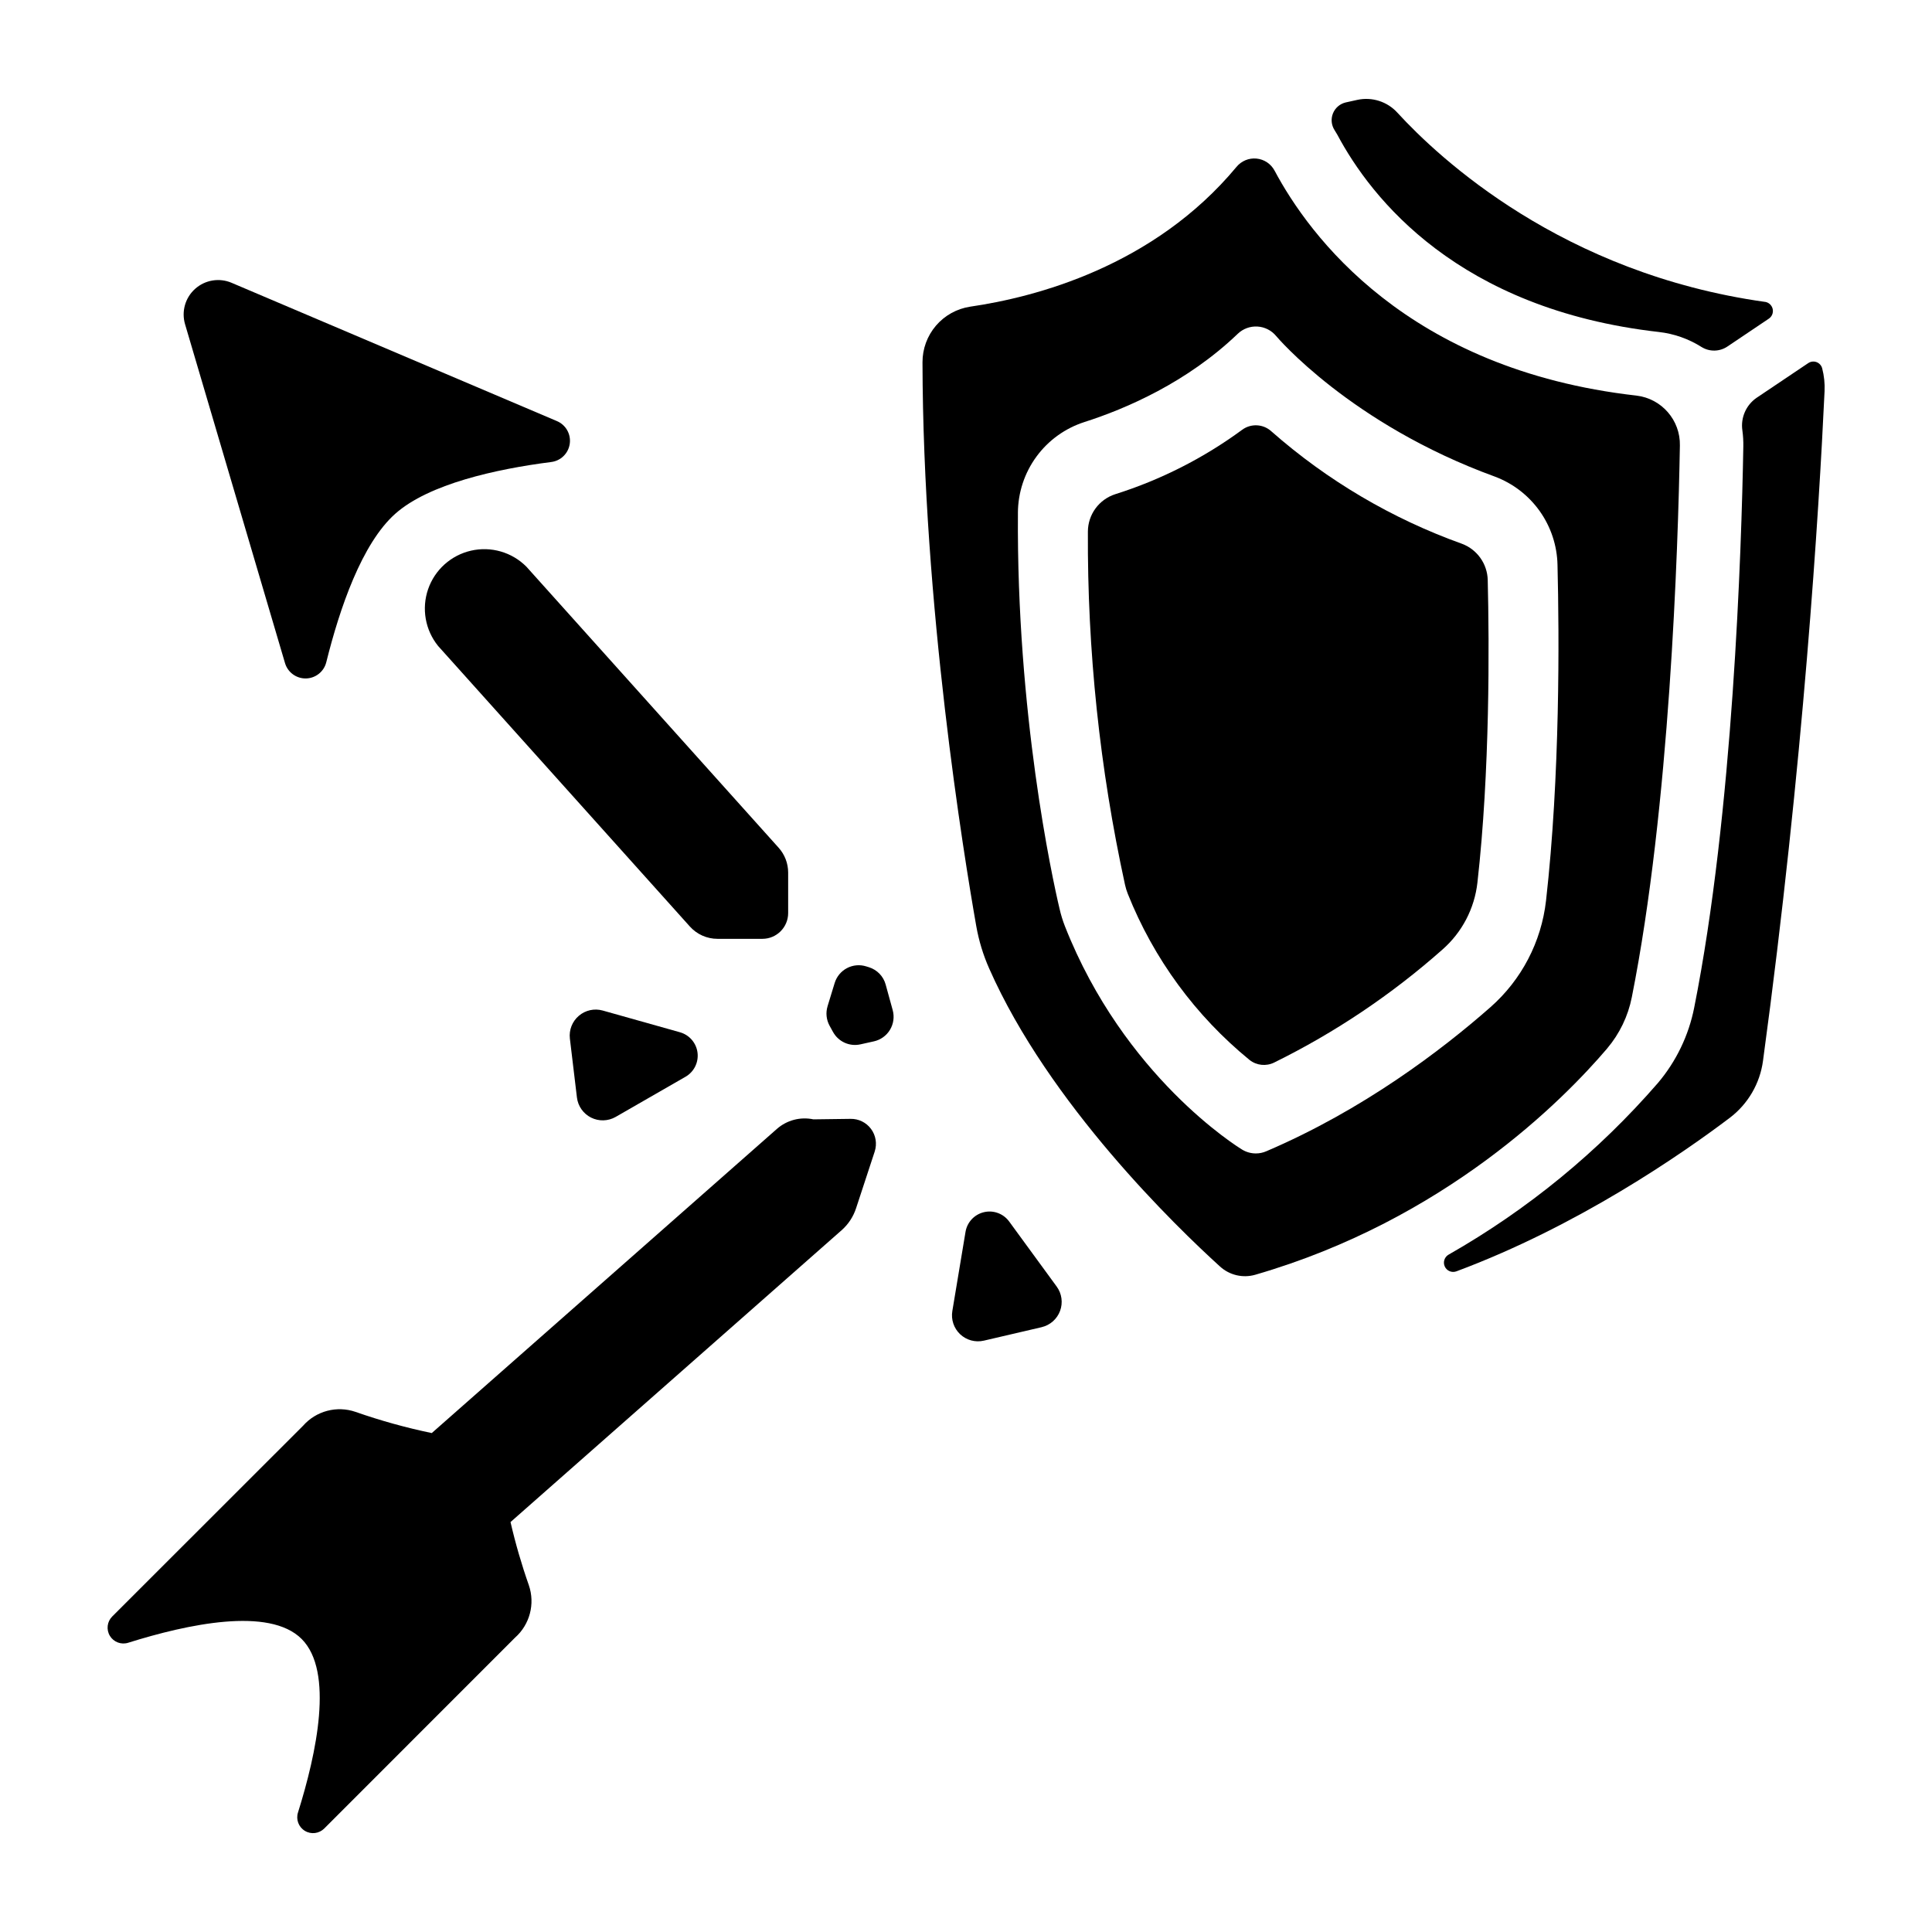
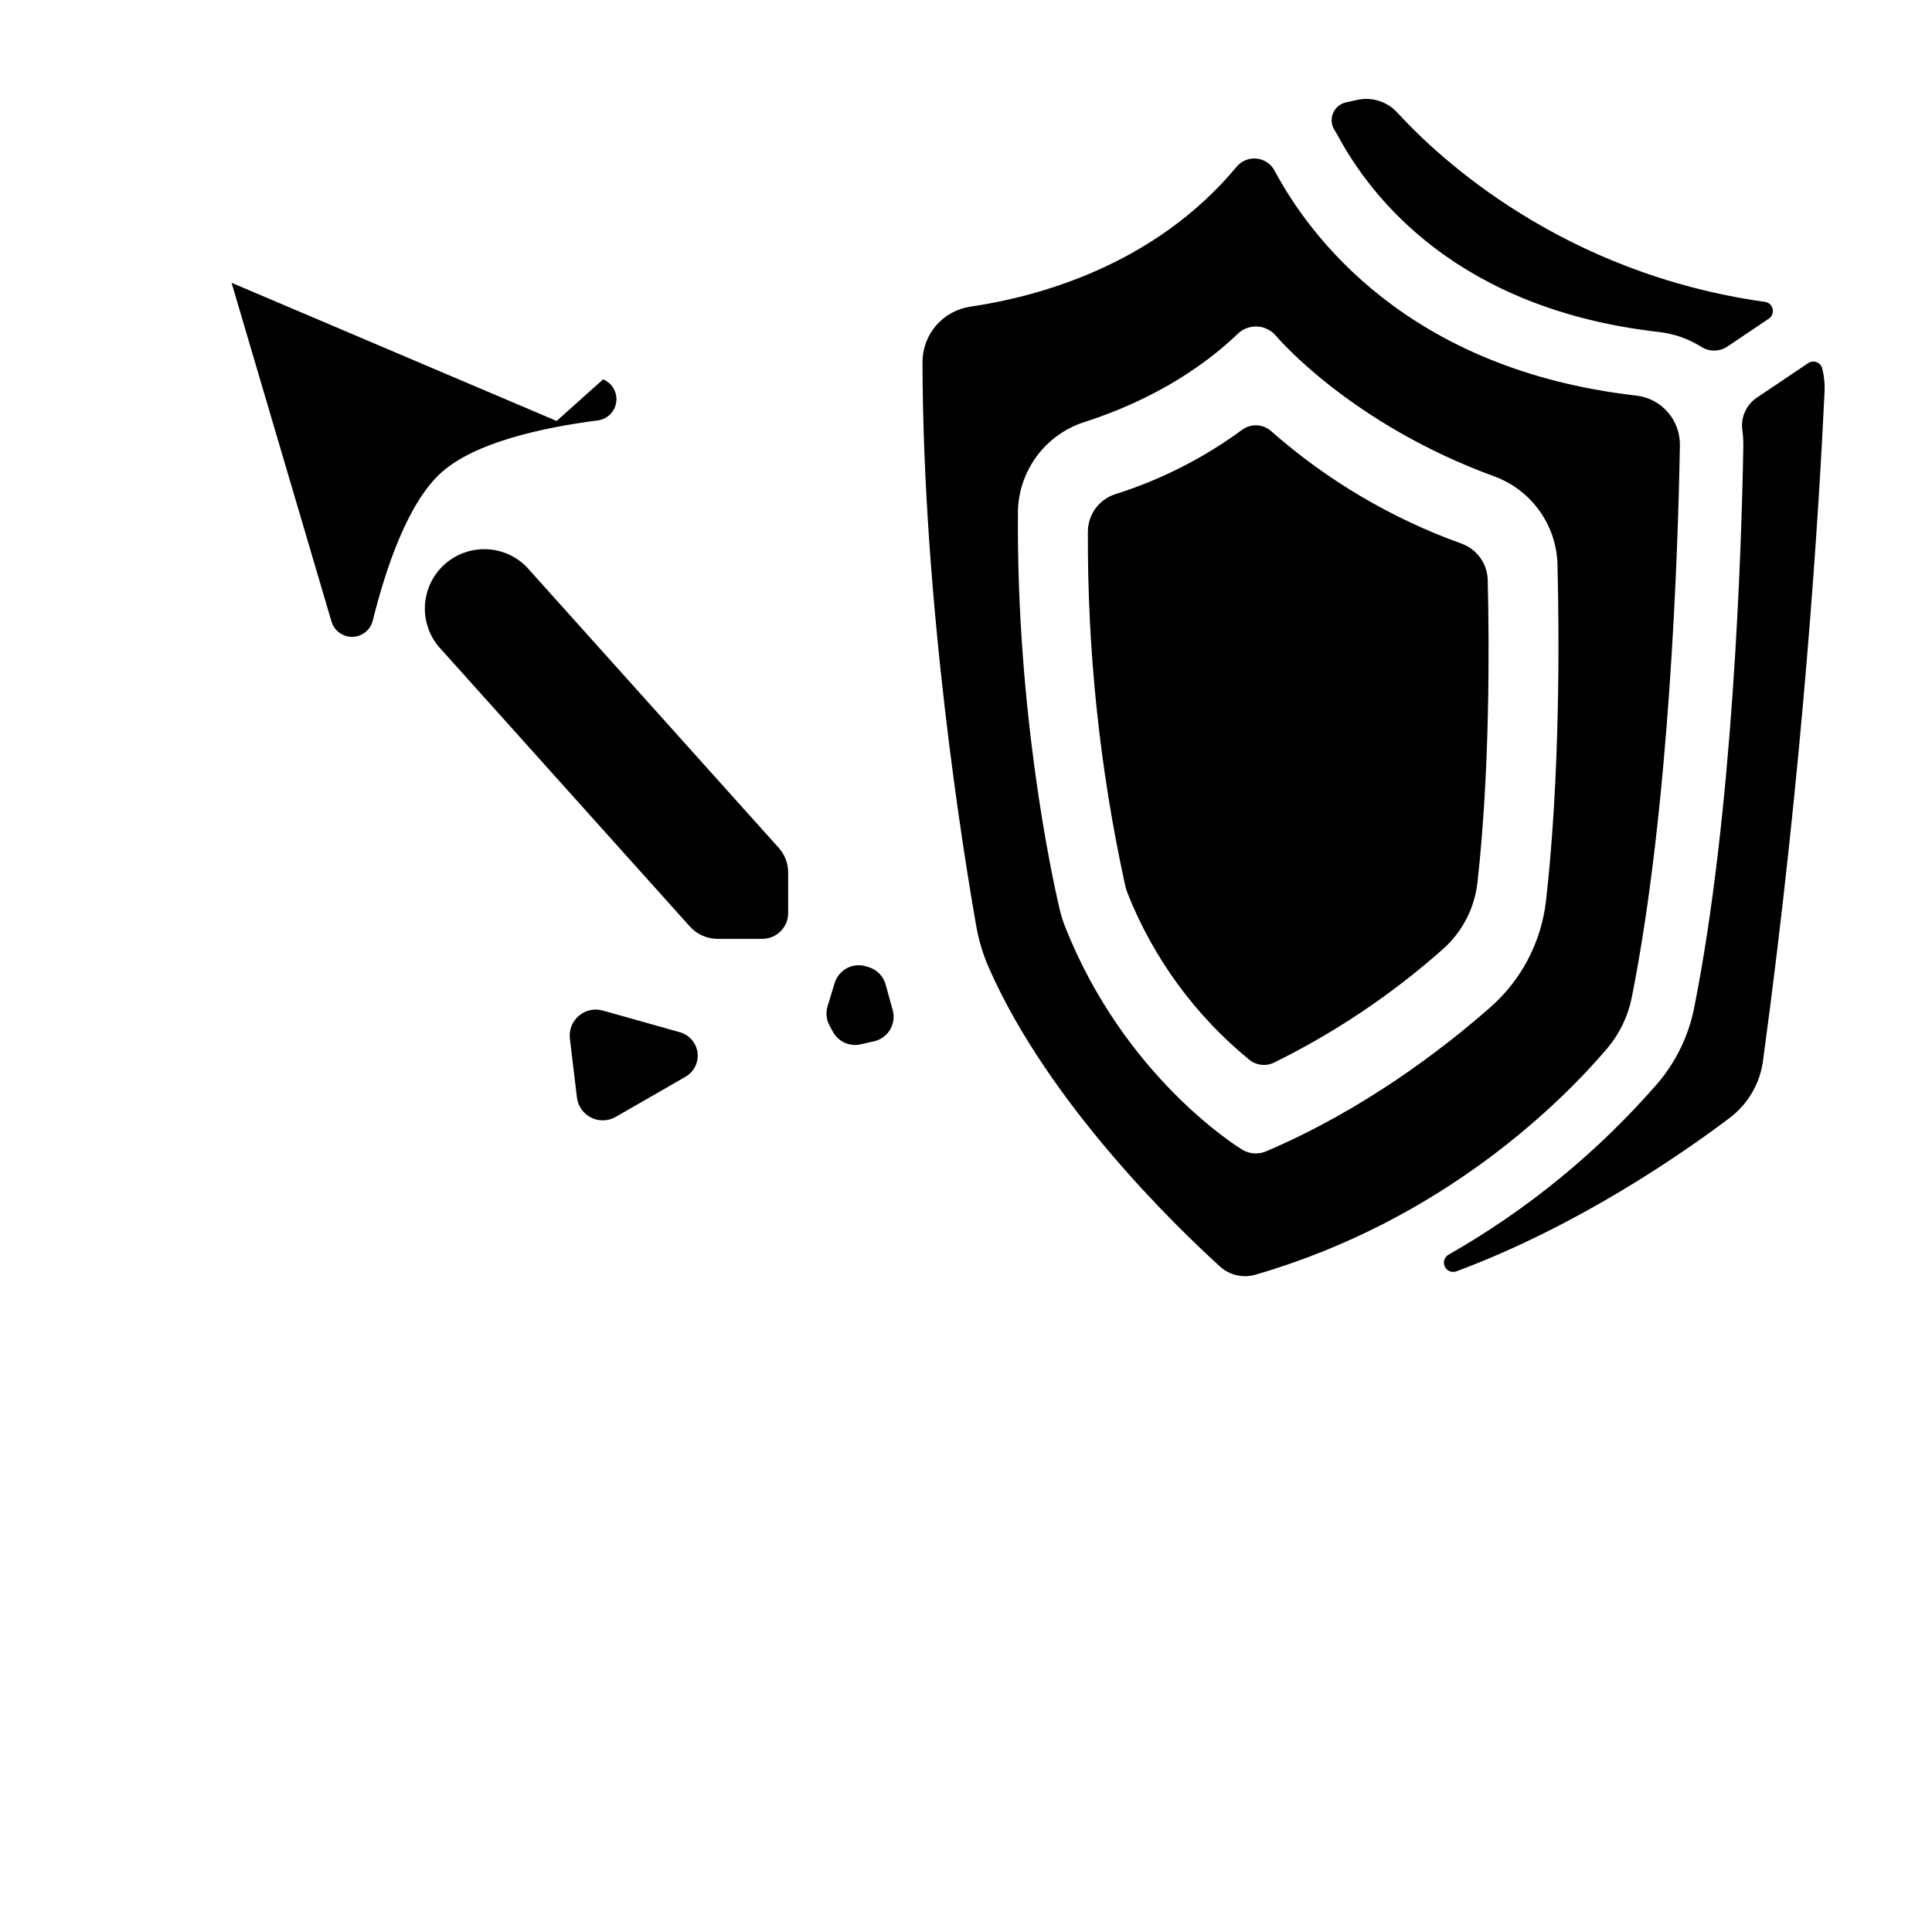
<svg xmlns="http://www.w3.org/2000/svg" fill="#000000" width="800px" height="800px" version="1.1" viewBox="144 144 512 512">
  <g>
    <path d="m623.17 240.25-13.68 9.191c-2.793 1.938-4.242 5.297-3.738 8.66 0.191 1.395 0.273 2.805 0.246 4.211-0.48 27.551-2.727 97.121-13.02 148.73v0.004c-1.457 7.356-4.762 14.219-9.602 19.945-15.777 18.191-34.531 33.574-55.461 45.488-1.113 0.621-1.566 1.992-1.039 3.152 0.527 1.164 1.855 1.727 3.059 1.297 32.215-11.996 59.758-31.086 72.48-40.699 4.824-3.66 7.992-9.094 8.797-15.094 10.715-78.848 14.84-145.8 16.316-177.46 0.094-2.043-0.117-4.086-0.633-6.062-0.203-0.766-0.766-1.379-1.508-1.652-0.746-0.27-1.574-0.16-2.219 0.293z" />
    <path d="m498.4 179.69c9.023 16.934 32.09 46.25 85.195 52.289 4.039 0.453 7.922 1.82 11.355 3.996 2.129 1.309 4.828 1.238 6.887-0.18l10.914-7.34c0.828-0.555 1.238-1.562 1.035-2.539-0.207-0.977-0.984-1.734-1.969-1.91h-0.059c-53.766-7.527-86.434-38.148-97.418-50.125-2.676-2.957-6.731-4.258-10.629-3.414l-3.078 0.68c-1.535 0.359-2.797 1.445-3.387 2.91-0.586 1.461-0.426 3.117 0.434 4.441 0.227 0.375 0.453 0.777 0.719 1.191z" />
    <path d="m531.47 288.12c-18.582-6.656-35.734-16.773-50.551-29.816-2.152-1.965-5.394-2.133-7.742-0.402-10.195 7.492-21.551 13.258-33.613 17.062-4.312 1.383-7.246 5.383-7.262 9.91-0.164 31.465 3.133 62.852 9.84 93.598 0.18 0.82 0.426 1.621 0.738 2.402 6.844 17.18 17.949 32.336 32.273 44.031 1.859 1.465 4.394 1.727 6.516 0.68 16.141-7.953 31.145-18.027 44.613-29.961 5.18-4.547 8.48-10.863 9.25-17.715 3.336-29.52 3.148-62.977 2.734-80.176-0.094-4.289-2.785-8.094-6.797-9.613z" />
    <path d="m569.93 421.83c3.285-3.891 5.527-8.551 6.516-13.547 10.047-50.402 12.262-118.65 12.742-146.21 0.145-6.711-4.828-12.438-11.492-13.234-60.871-6.887-86.859-42.605-95.922-59.621-0.961-1.801-2.754-3-4.785-3.195-2.027-0.199-4.023 0.633-5.312 2.211-21.984 26.43-53.383 34.539-70.594 37.039h0.004c-3.523 0.539-6.738 2.324-9.055 5.035-2.312 2.707-3.578 6.16-3.562 9.723 0.117 64.246 10.941 130.61 14.25 149.4 0.684 3.871 1.832 7.644 3.426 11.238 15.852 35.875 49.523 68.398 61.184 78.984 2.516 2.281 6.031 3.106 9.297 2.176 50.434-14.594 81.801-46.484 93.305-59.996zm-16.215-39.164v0.004c-1.234 10.93-6.496 21.012-14.762 28.27-12.922 11.367-33.723 27.207-59.402 38.168-0.859 0.371-1.785 0.562-2.719 0.562-1.266 0.008-2.512-0.336-3.602-0.984-1.277-0.766-31.332-19.395-47.016-59.227-0.586-1.496-1.059-3.031-1.414-4.598-1.969-8.246-11.445-52.035-11.039-104.97h-0.004c0.027-5.356 1.746-10.562 4.91-14.883 3.164-4.32 7.617-7.527 12.715-9.164 11.141-3.57 27.227-10.527 40.641-23.391 1.395-1.336 3.281-2.031 5.211-1.918 1.926 0.113 3.719 1.02 4.953 2.508 0.188 0.227 19.68 23.32 57.977 37.266 4.785 1.793 8.922 4.981 11.879 9.145 2.957 4.168 4.598 9.125 4.711 14.234 0.473 19.078 0.688 56.039-3.039 88.984z" />
-     <path d="m291.51 255.56-86.141-36.617c-3.258-1.383-7.019-0.762-9.656 1.598-2.641 2.359-3.676 6.031-2.66 9.422l26.477 89.762c0.723 2.457 3.004 4.125 5.566 4.07 2.562-0.059 4.766-1.828 5.375-4.316 3.551-14.27 9.426-31.488 18.312-39.359 8.887-7.871 26.656-11.809 41.238-13.676h0.004c2.574-0.297 4.621-2.301 4.969-4.867 0.352-2.566-1.082-5.043-3.484-6.016z" />
+     <path d="m291.51 255.56-86.141-36.617l26.477 89.762c0.723 2.457 3.004 4.125 5.566 4.07 2.562-0.059 4.766-1.828 5.375-4.316 3.551-14.27 9.426-31.488 18.312-39.359 8.887-7.871 26.656-11.809 41.238-13.676h0.004c2.574-0.297 4.621-2.301 4.969-4.867 0.352-2.566-1.082-5.043-3.484-6.016z" />
    <path d="m346.05 392.8c3.769-0.004 6.82-3.059 6.82-6.828v-10.715c0.004-2.434-0.895-4.785-2.519-6.594l-66.844-74.48c-3.828-3.856-9.375-5.465-14.676-4.254-5.297 1.211-9.598 5.066-11.375 10.203-1.773 5.137-0.777 10.824 2.641 15.051l66.715 74.34c1.871 2.09 4.539 3.281 7.344 3.277z" />
-     <path d="m369.38 440.51-9.84 0.129v-0.004c-3.449-0.727-7.039 0.223-9.68 2.559l-91.434 80.578v0.004c-6.848-1.422-13.594-3.297-20.195-5.609-4.953-1.711-10.449-0.262-13.91 3.668l-50.57 50.539c-1.375 1.367-1.633 3.496-0.629 5.152 1.008 1.656 3.016 2.406 4.859 1.816 15.684-4.922 37.391-9.605 45.973-0.984s3.938 30.289-0.984 45.973c-0.59 1.844 0.164 3.856 1.816 4.859 1.656 1.008 3.785 0.746 5.152-0.629l50.539-50.559c3.926-3.465 5.375-8.961 3.668-13.914-1.926-5.481-3.547-11.066-4.852-16.727l87.723-77.324h0.004c1.797-1.582 3.133-3.621 3.867-5.902l4.922-14.977h-0.004c0.664-2.035 0.301-4.269-0.977-5.988-1.277-1.719-3.309-2.711-5.449-2.66z" />
    <path d="m324.23 417.57-20.508-5.769c-2.211-0.617-4.582-0.094-6.328 1.398-1.746 1.488-2.637 3.754-2.371 6.031l1.871 15.625v0.004c0.281 2.289 1.691 4.285 3.754 5.32 2.062 1.031 4.508 0.961 6.508-0.184l18.488-10.629h0.004c2.258-1.289 3.523-3.812 3.203-6.394-0.32-2.582-2.164-4.715-4.672-5.414z" />
-     <path d="m411.43 467.7c-1.535-2.09-4.168-3.059-6.688-2.457-2.519 0.598-4.438 2.648-4.867 5.199l-3.492 20.969v0.004c-0.387 2.269 0.387 4.59 2.062 6.172 1.68 1.582 4.035 2.219 6.281 1.699l15.32-3.57v-0.004c2.25-0.527 4.082-2.148 4.883-4.312 0.801-2.164 0.465-4.586-0.895-6.449z" />
    <path d="m378.71 404.92c-0.594-2.188-2.266-3.918-4.43-4.594l-0.738-0.227c-1.688-0.527-3.519-0.363-5.086 0.465-1.566 0.824-2.738 2.242-3.258 3.934l-1.891 6.18h0.004c-0.523 1.719-0.328 3.578 0.539 5.156l0.906 1.645v-0.004c1.422 2.59 4.379 3.93 7.262 3.289l3.582-0.797c1.777-0.395 3.316-1.5 4.254-3.059 0.941-1.559 1.203-3.434 0.727-5.188z" />
  </g>
</svg>